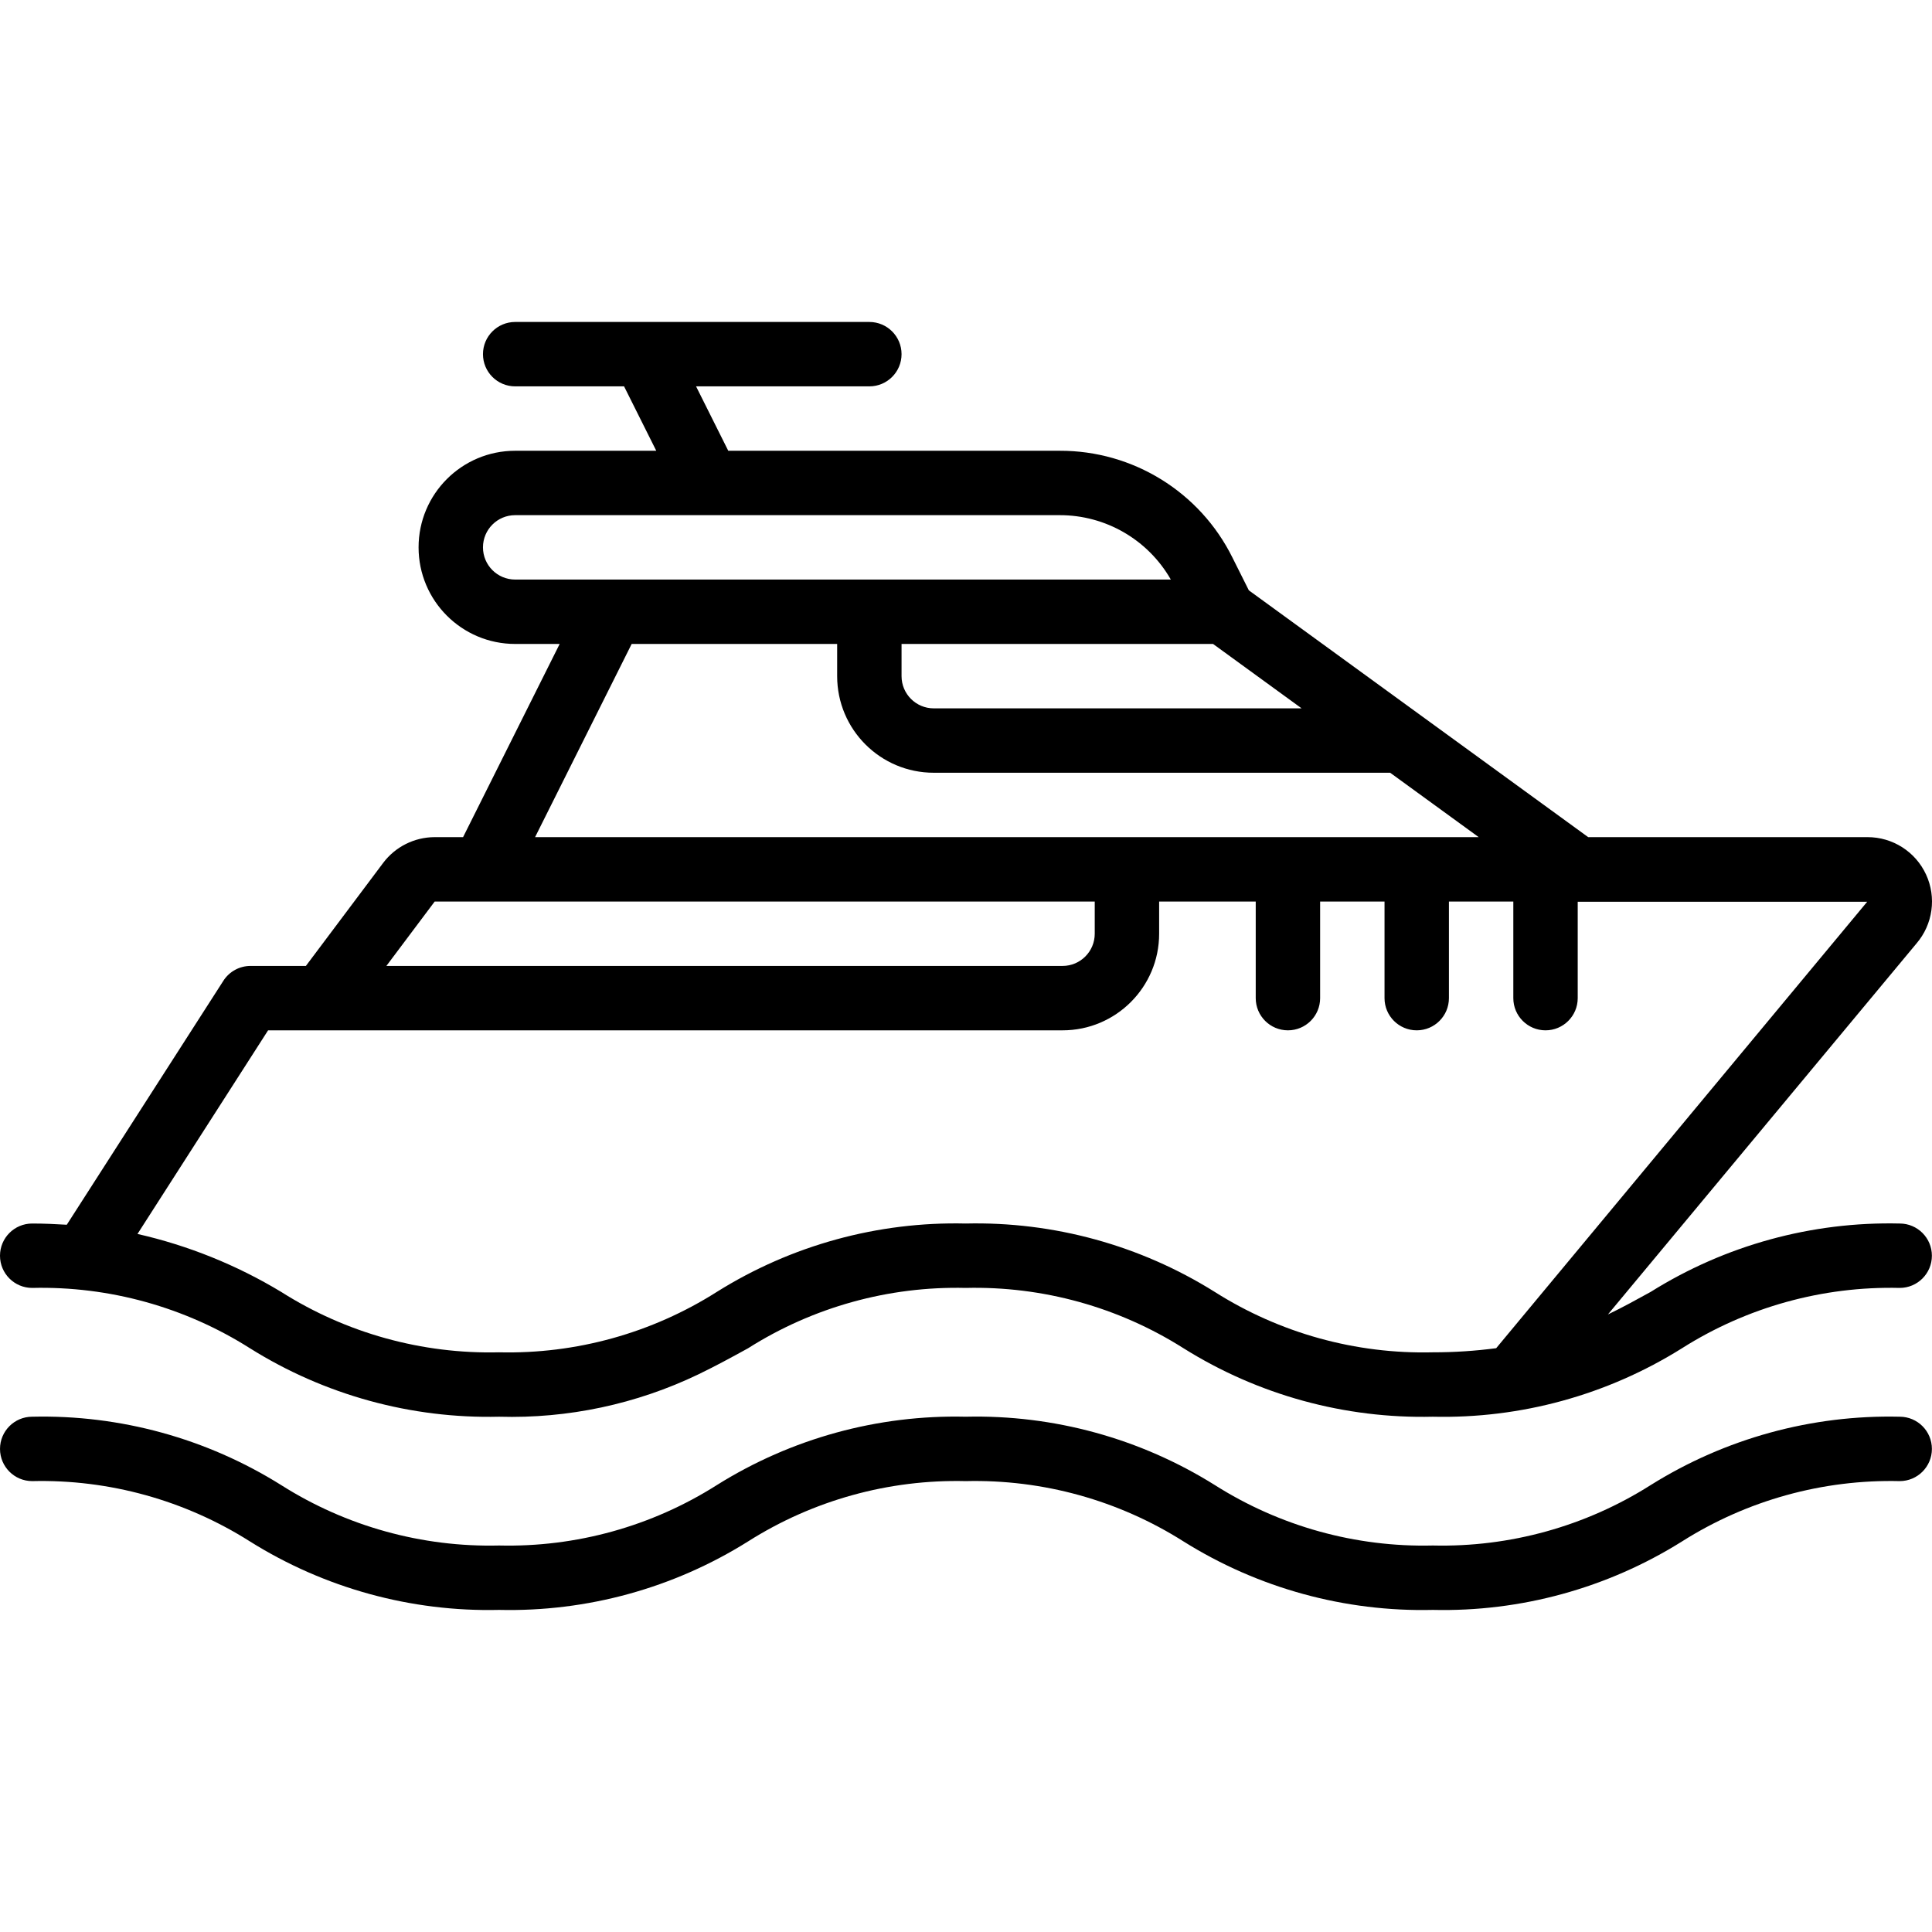
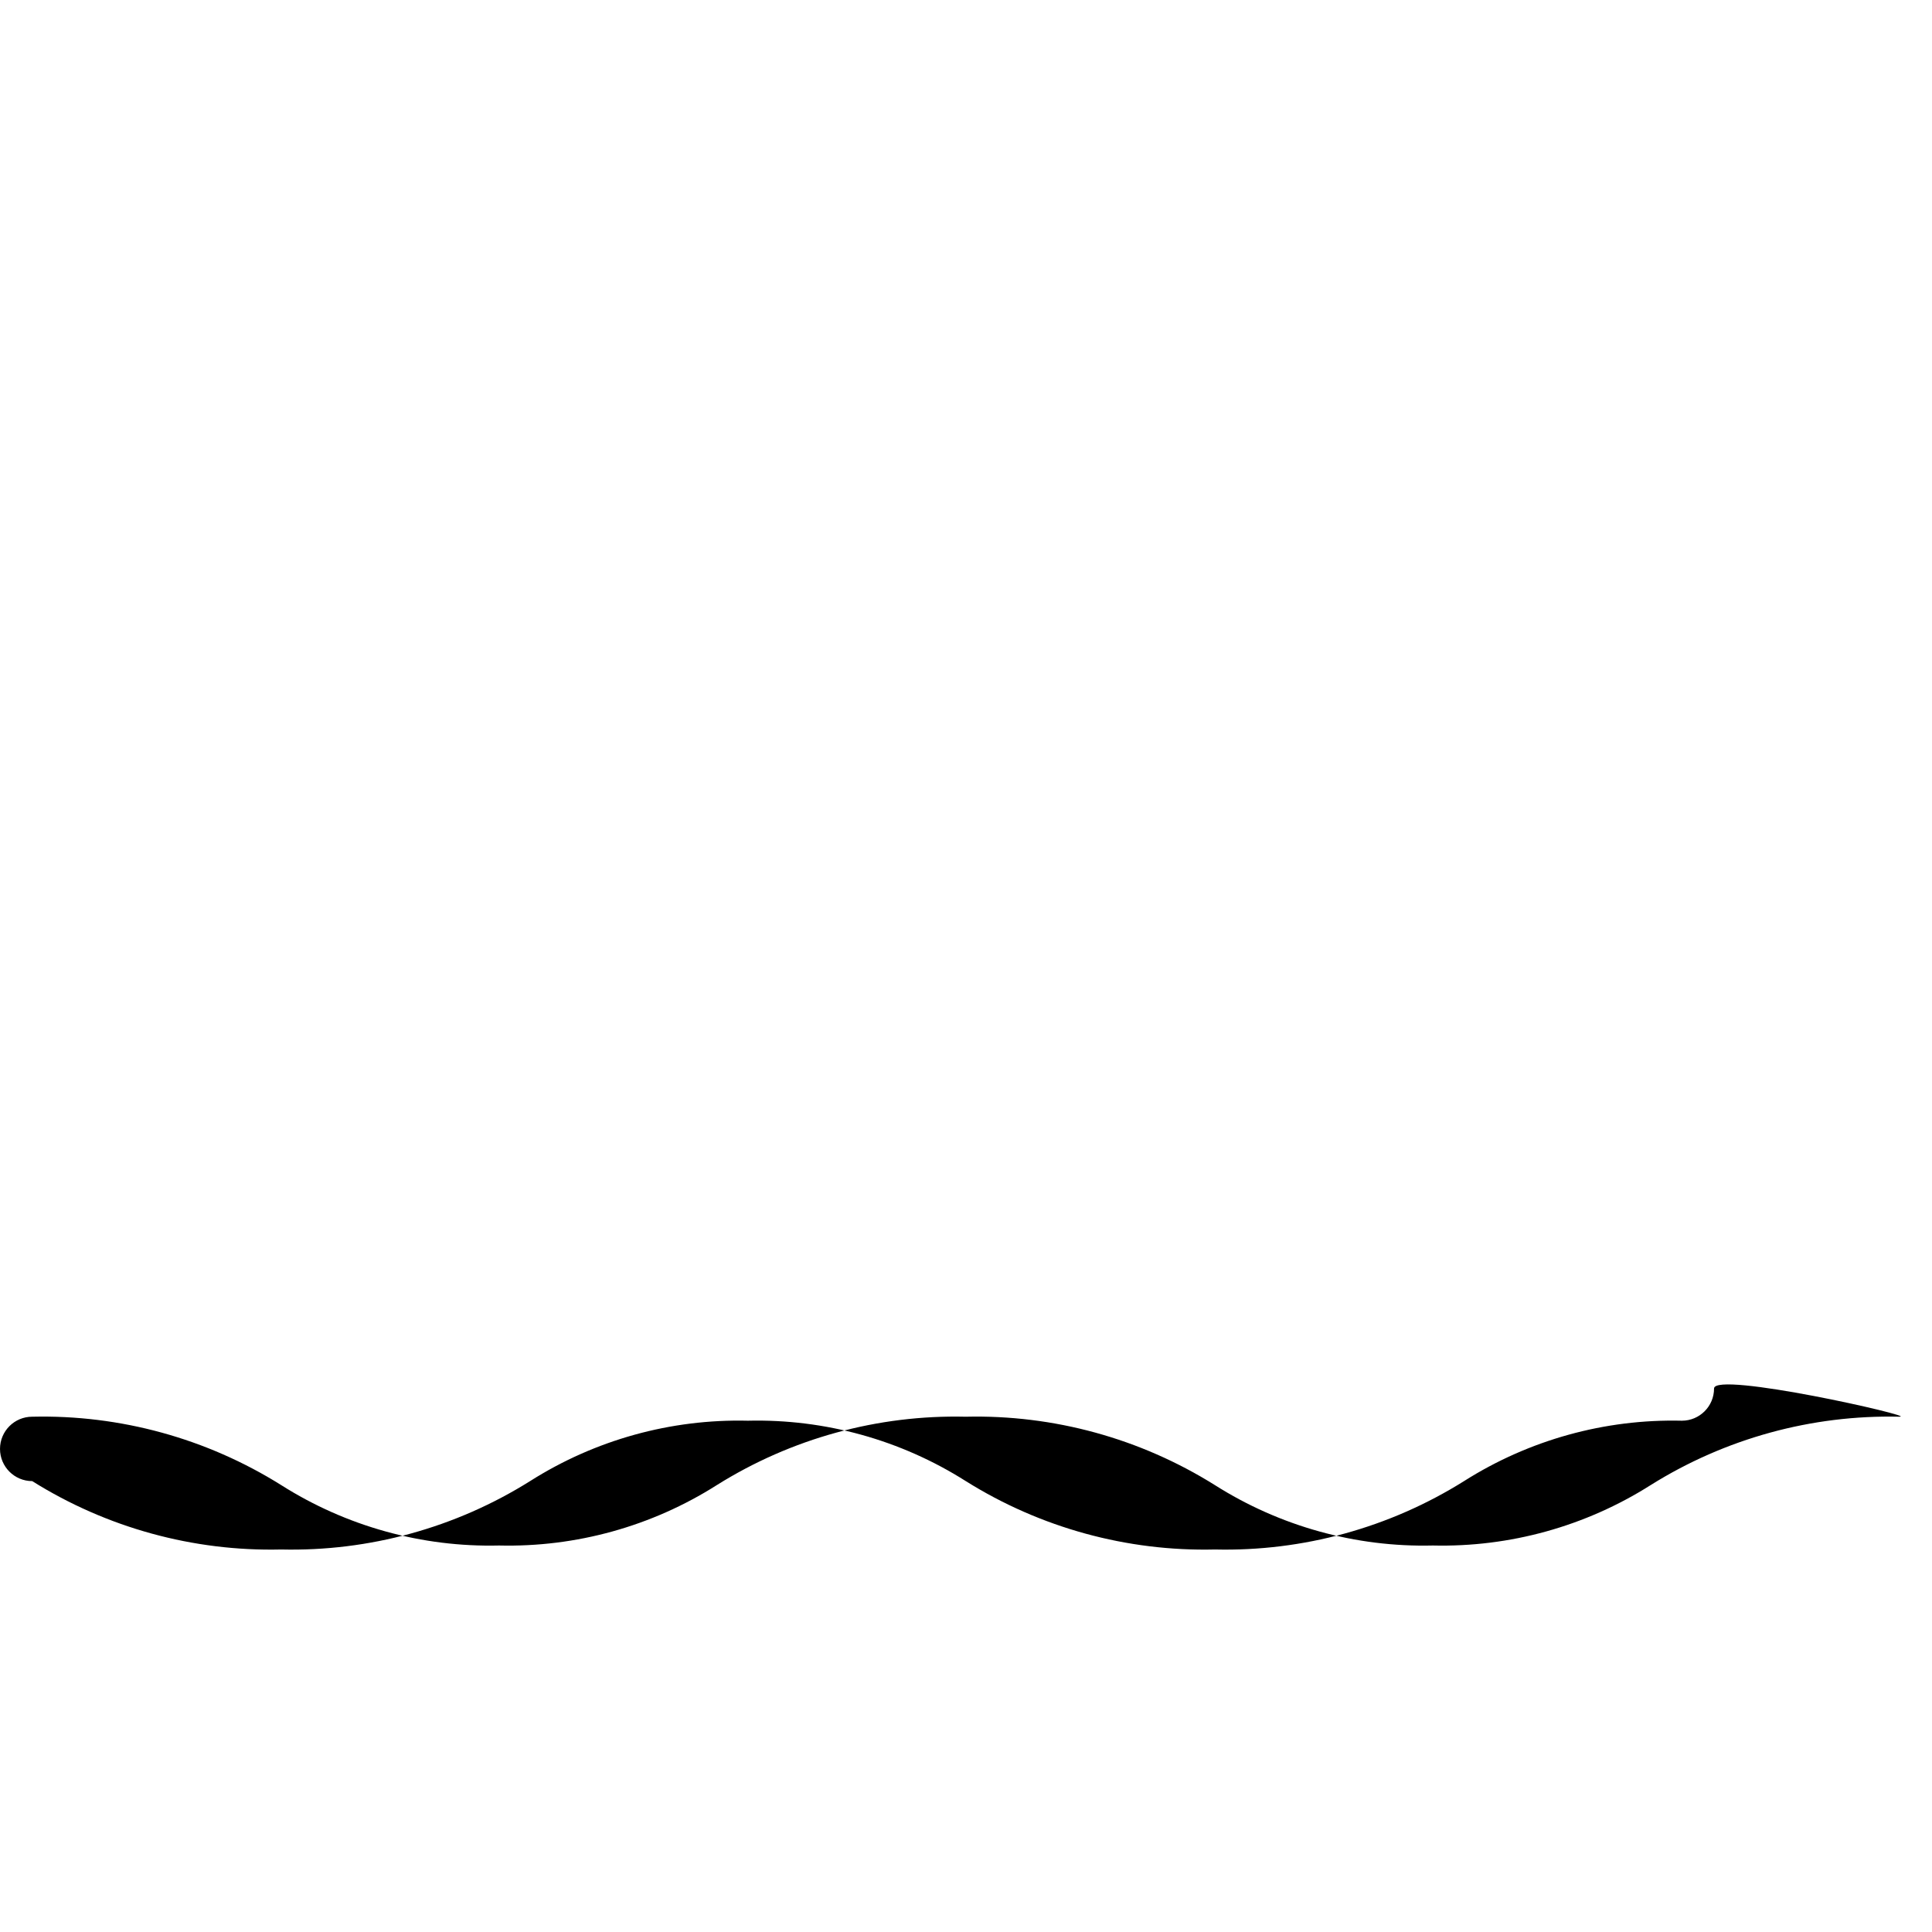
<svg xmlns="http://www.w3.org/2000/svg" id="Capa_1" x="0px" y="0px" viewBox="0 0 512.027 512.027" style="enable-background:new 0 0 512.027 512.027;" xml:space="preserve">
  <g>
    <g>
      <g>
-         <path d="M503.467,324.263c-23.301-0.547-46.251,5.755-66.005,18.125c-3.746,2.065-7.441,4.105-11.324,5.973l81.792-98.338 c4.333-5.066,5.32-12.192,2.526-18.245c-2.794-6.053-8.856-9.925-15.523-9.915h-74.027l-89.933-65.408l-4.352-8.695 c-8.624-17.387-26.382-28.36-45.79-28.297h-87.825l-8.533-17.067H230.4c4.713,0,8.533-3.821,8.533-8.533s-3.82-8.533-8.533-8.533 h-93.867c-4.713,0-8.533,3.82-8.533,8.533s3.82,8.533,8.533,8.533h28.86l8.533,17.067h-37.393c-14.138,0-25.6,11.461-25.6,25.6 s11.461,25.6,25.6,25.6h11.793l-25.6,51.2H115.2c-5.369,0.011-10.423,2.538-13.653,6.827l-20.48,27.307H66.389 c-2.907-0.001-5.615,1.478-7.185,3.925l-41.506,64.666c-2.944-0.171-5.914-0.324-9.165-0.324c-4.713,0-8.533,3.82-8.533,8.533 s3.82,8.533,8.533,8.533c20.405-0.491,40.498,5.08,57.737,16.009c19.75,12.373,42.698,18.675,65.997,18.125 c18.26,0.529,36.382-3.325,52.847-11.238l0.12-0.06c4.548-2.193,8.798-4.523,12.996-6.827 c17.228-10.924,37.309-16.495,57.702-16.009c20.413-0.493,40.515,5.078,57.762,16.009c19.764,12.376,42.727,18.678,66.039,18.125 c23.301,0.547,46.251-5.755,66.005-18.125c17.238-10.924,37.326-16.494,57.728-16.009c4.713,0,8.533-3.82,8.533-8.533 S508.18,324.263,503.467,324.263z M321.493,170.663l23.467,17.067h-97.493c-4.713,0-8.533-3.82-8.533-8.533v-8.533H321.493z M136.533,153.597c-4.713,0-8.533-3.82-8.533-8.533s3.82-8.533,8.533-8.533h144.299c12.175-0.021,23.425,6.495,29.466,17.067 H136.533z M167.407,170.663h54.46v8.533c0,14.138,11.461,25.6,25.6,25.6h120.96l23.467,17.067H141.807L167.407,170.663z M115.2,238.93h174.933v8.533c0,4.713-3.82,8.533-8.533,8.533H102.4L115.2,238.93z M379.733,358.397 c-20.425,0.5-40.539-5.072-57.796-16.009c-19.754-12.37-42.704-18.671-66.005-18.125c-23.288-0.546-46.224,5.756-65.963,18.125 c-17.227,10.926-37.308,16.498-57.702,16.009c-20.408,0.492-40.504-5.079-57.745-16.009c-11.792-7.123-24.65-12.309-38.084-15.36 l34.611-53.965H281.6c14.138,0,25.6-11.461,25.6-25.6v-8.533h25.6v25.6c0,4.713,3.821,8.533,8.533,8.533s8.533-3.82,8.533-8.533 v-25.6h17.067v25.6c0,4.713,3.82,8.533,8.533,8.533s8.533-3.82,8.533-8.533v-25.6h17.067v25.6c0,4.713,3.82,8.533,8.533,8.533 s8.533-3.82,8.533-8.533v-25.549h76.723l-98.33,118.323C390.959,358.039,385.349,358.404,379.733,358.397z" />
-         <path d="M503.467,375.463c-23.301-0.547-46.251,5.755-66.005,18.125c-17.238,10.924-37.326,16.494-57.728,16.009 c-20.413,0.493-40.515-5.078-57.762-16.009c-19.764-12.376-42.727-18.678-66.039-18.125 c-23.288-0.546-46.224,5.756-65.963,18.125c-17.227,10.926-37.308,16.498-57.702,16.009 c-20.408,0.492-40.504-5.079-57.745-16.009c-19.747-12.371-42.692-18.674-65.988-18.125c-4.713,0-8.533,3.82-8.533,8.533 s3.82,8.533,8.533,8.533c20.405-0.491,40.498,5.08,57.737,16.009c19.75,12.373,42.698,18.675,65.997,18.125 c23.289,0.548,46.226-5.757,65.963-18.133c17.229-10.921,37.309-16.489,57.702-16c20.413-0.493,40.515,5.078,57.762,16.009 c19.764,12.376,42.727,18.678,66.039,18.125c23.301,0.547,46.251-5.755,66.005-18.125c17.238-10.924,37.326-16.494,57.728-16.009 c4.713,0,8.533-3.82,8.533-8.533S508.18,375.463,503.467,375.463z" />
+         <path d="M503.467,375.463c-23.301-0.547-46.251,5.755-66.005,18.125c-17.238,10.924-37.326,16.494-57.728,16.009 c-20.413,0.493-40.515-5.078-57.762-16.009c-19.764-12.376-42.727-18.678-66.039-18.125 c-23.288-0.546-46.224,5.756-65.963,18.125c-17.227,10.926-37.308,16.498-57.702,16.009 c-20.408,0.492-40.504-5.079-57.745-16.009c-19.747-12.371-42.692-18.674-65.988-18.125c-4.713,0-8.533,3.82-8.533,8.533 s3.82,8.533,8.533,8.533c19.75,12.373,42.698,18.675,65.997,18.125 c23.289,0.548,46.226-5.757,65.963-18.133c17.229-10.921,37.309-16.489,57.702-16c20.413-0.493,40.515,5.078,57.762,16.009 c19.764,12.376,42.727,18.678,66.039,18.125c23.301,0.547,46.251-5.755,66.005-18.125c17.238-10.924,37.326-16.494,57.728-16.009 c4.713,0,8.533-3.82,8.533-8.533S508.18,375.463,503.467,375.463z" />
      </g>
    </g>
  </g>
  <g> </g>
  <g> </g>
  <g> </g>
  <g> </g>
  <g> </g>
  <g> </g>
  <g> </g>
  <g> </g>
  <g> </g>
  <g> </g>
  <g> </g>
  <g> </g>
  <g> </g>
  <g> </g>
  <g> </g>
</svg>